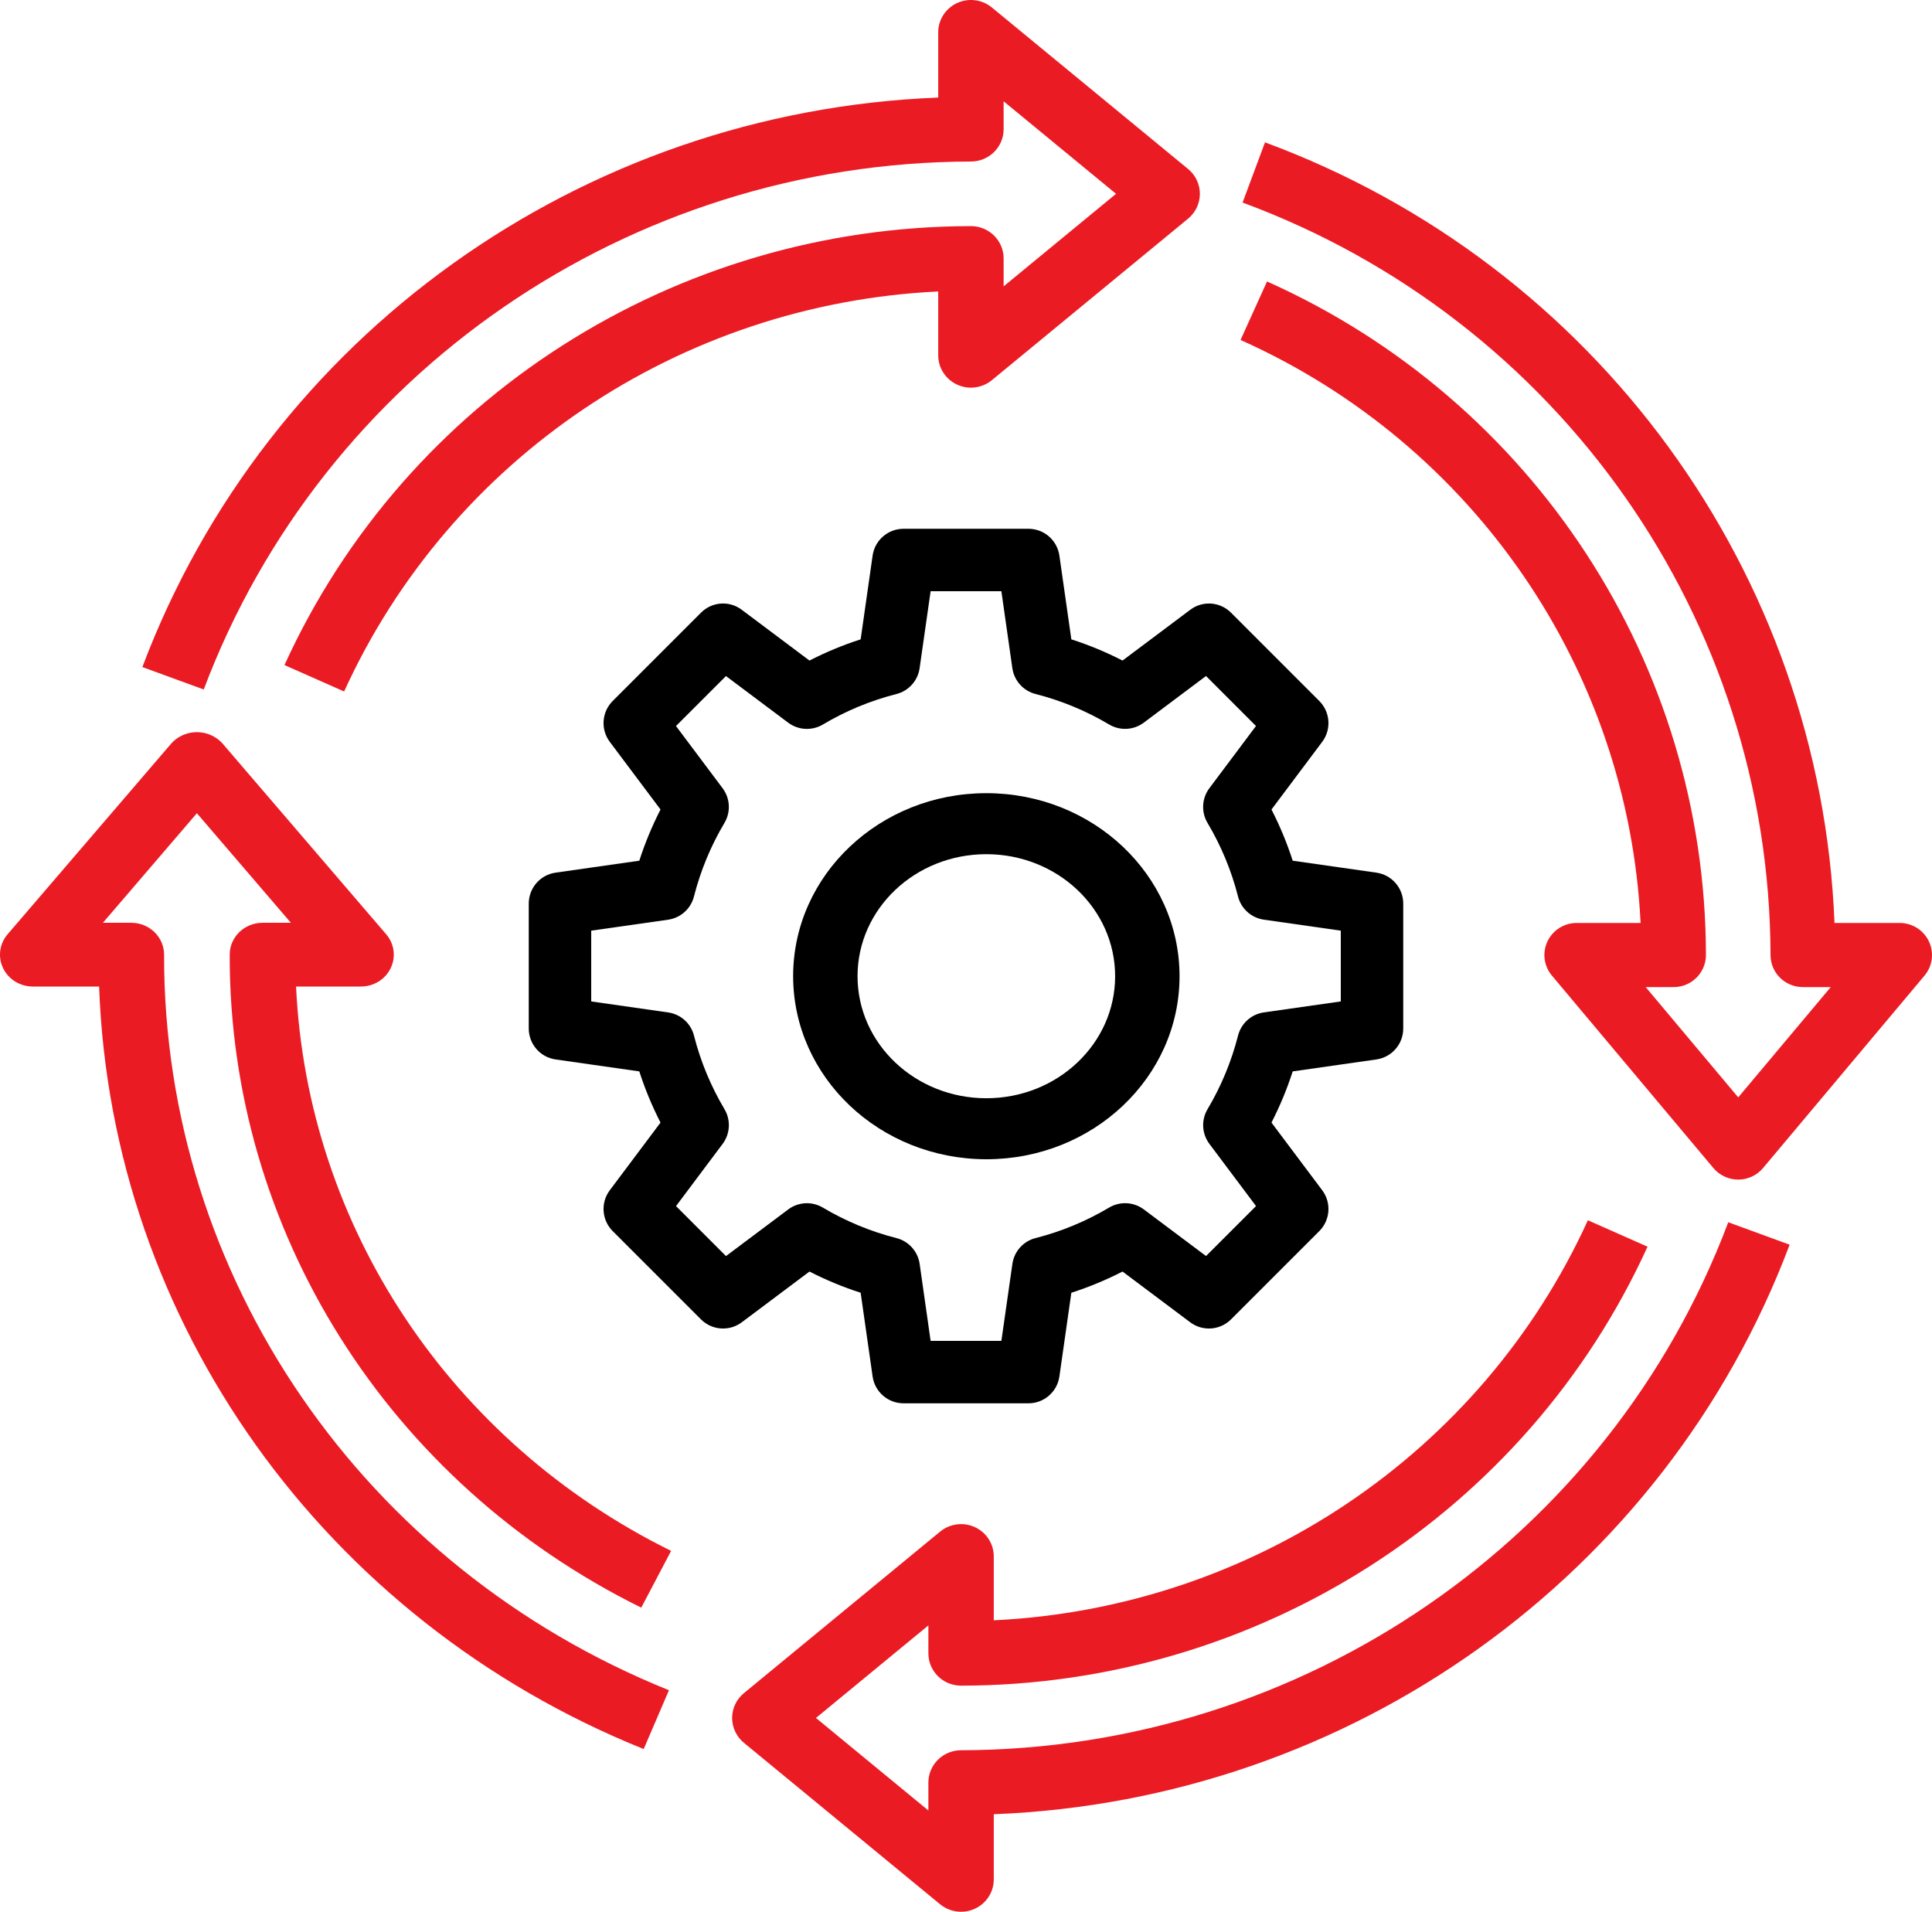
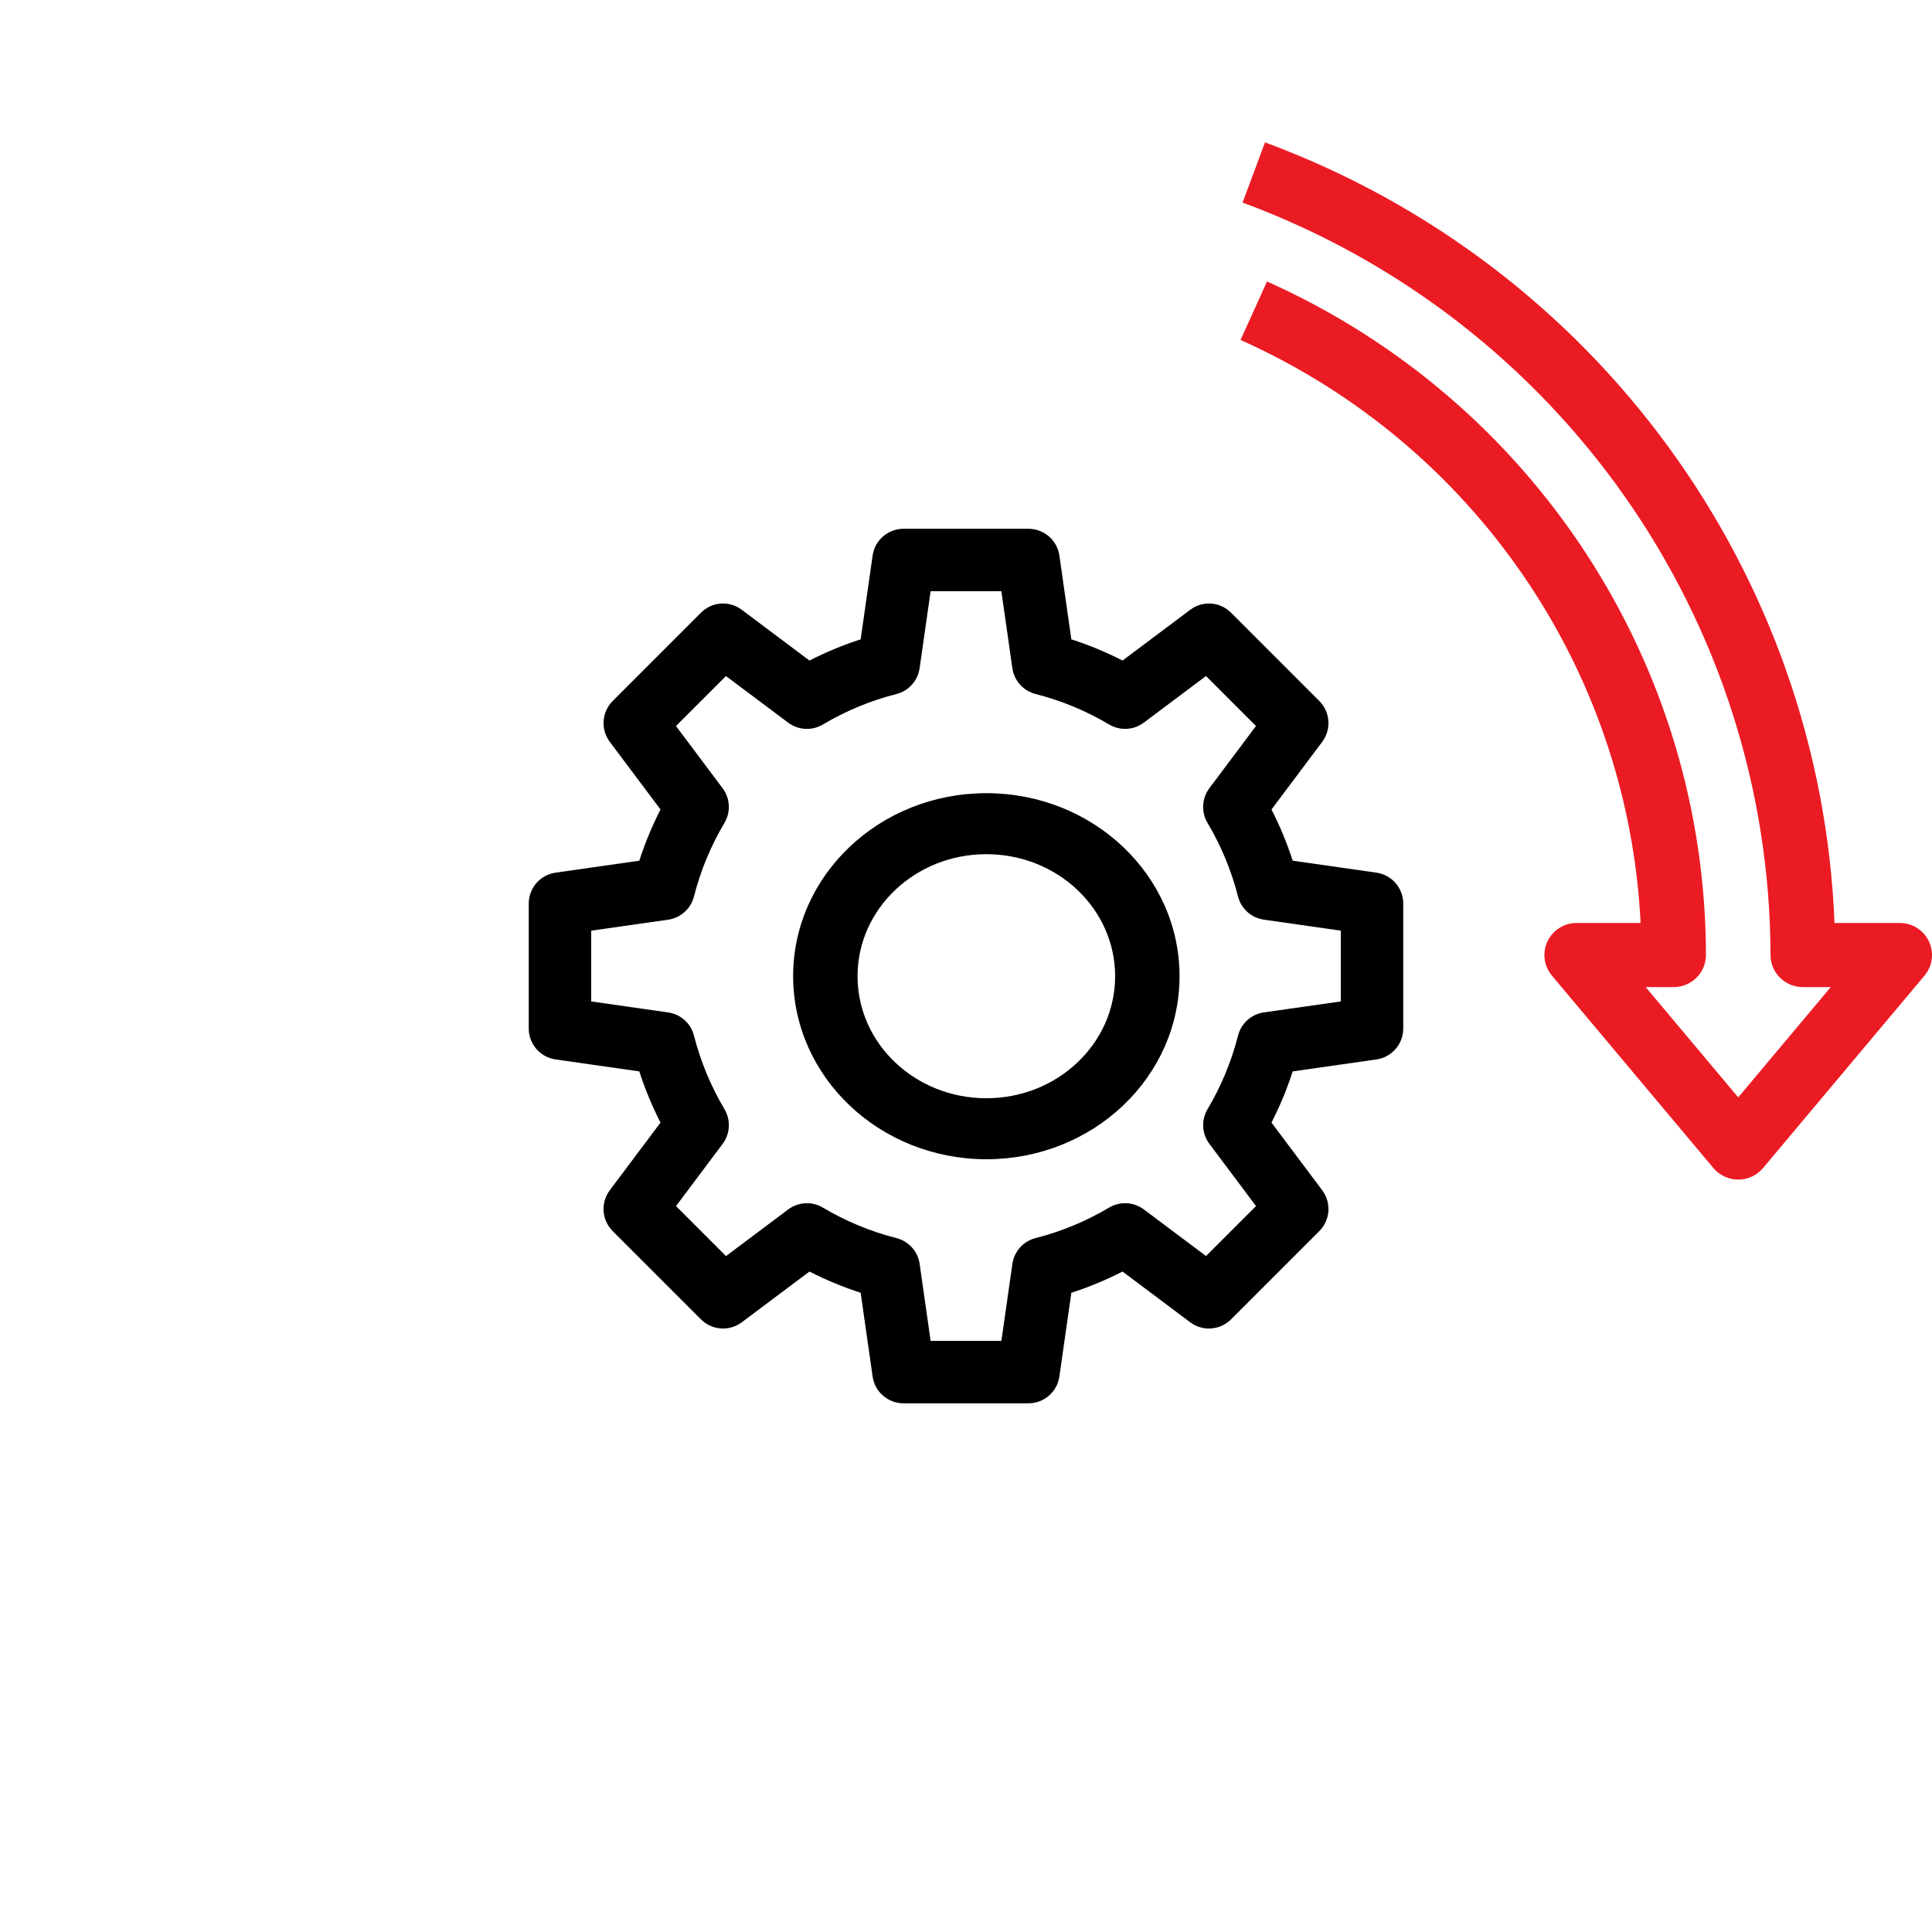
<svg xmlns="http://www.w3.org/2000/svg" width="95px" height="94px" viewBox="0 0 95 94" version="1.1">
  <title>feature 4</title>
  <g id="Superior-Technologies-Wireframes" stroke="none" stroke-width="1" fill="none" fill-rule="evenodd">
    <g id="feature-4" fill-rule="nonzero">
      <path d="M42.32,63.564 L42.908,67.682 C43.017,68.439 43.665,69 44.429,69 L50.571,69 C51.335,69 51.983,68.439 52.092,67.682 L52.68,63.564 C53.546,63.285 54.388,62.936 55.197,62.521 L58.525,65.016 C59.136,65.474 59.99,65.413 60.531,64.874 L64.874,60.531 C65.413,59.99 65.474,59.136 65.016,58.525 L62.521,55.197 C62.936,54.388 63.285,53.546 63.564,52.68 L67.682,52.092 C68.439,51.983 69,51.335 69,50.571 L69,44.429 C69,43.665 68.439,43.017 67.682,42.908 L63.564,42.32 C63.285,41.454 62.936,40.612 62.521,39.803 L65.016,36.475 C65.474,35.864 65.413,35.01 64.874,34.469 L60.531,30.126 C59.992,29.583 59.135,29.522 58.525,29.984 L55.197,32.479 C54.388,32.064 53.546,31.715 52.68,31.436 L52.092,27.318 C51.983,26.561 51.335,26 50.571,26 L44.429,26 C43.665,26 43.017,26.561 42.908,27.318 L42.32,31.436 C41.454,31.715 40.612,32.064 39.803,32.479 L36.475,29.984 C35.866,29.521 35.007,29.582 34.469,30.126 L30.126,34.469 C29.587,35.01 29.526,35.864 29.984,36.475 L32.479,39.803 C32.064,40.612 31.715,41.454 31.436,42.32 L27.318,42.908 C26.561,43.017 26,43.665 26,44.429 L26,50.571 C26,51.335 26.561,51.983 27.318,52.092 L31.436,52.68 C31.715,53.546 32.064,54.388 32.479,55.197 L29.984,58.525 C29.526,59.136 29.587,59.99 30.126,60.531 L34.469,64.874 C35.01,65.413 35.864,65.474 36.475,65.016 L39.803,62.521 C40.612,62.936 41.454,63.285 42.32,63.564 L42.32,63.564 Z M38.756,59.469 L35.698,61.761 L33.241,59.303 L35.532,56.246 C35.905,55.749 35.942,55.076 35.626,54.541 C34.955,53.413 34.449,52.195 34.125,50.923 C33.973,50.32 33.471,49.869 32.855,49.781 L29.071,49.24 L29.071,45.76 L32.854,45.221 C33.47,45.132 33.971,44.681 34.124,44.078 C34.448,42.807 34.953,41.588 35.624,40.46 C35.941,39.925 35.904,39.253 35.531,38.756 L33.239,35.698 L35.697,33.241 L38.754,35.532 C39.251,35.905 39.924,35.942 40.459,35.626 C41.587,34.955 42.805,34.449 44.077,34.125 C44.68,33.973 45.131,33.471 45.219,32.855 L45.76,29.071 L49.24,29.071 L49.779,32.854 C49.868,33.47 50.319,33.971 50.922,34.124 C52.193,34.448 53.412,34.953 54.54,35.624 C55.075,35.941 55.747,35.904 56.244,35.531 L59.302,33.239 L61.759,35.697 L59.468,38.754 C59.095,39.251 59.058,39.924 59.374,40.459 C60.045,41.587 60.551,42.805 60.875,44.077 C61.027,44.68 61.529,45.131 62.145,45.219 L65.929,45.76 L65.929,49.24 L62.146,49.779 C61.53,49.868 61.029,50.319 60.876,50.922 C60.552,52.193 60.047,53.412 59.376,54.54 C59.059,55.075 59.096,55.747 59.469,56.244 L61.761,59.302 L59.303,61.759 L56.246,59.468 C55.749,59.095 55.076,59.058 54.541,59.374 C53.413,60.045 52.195,60.551 50.923,60.875 C50.32,61.027 49.869,61.529 49.781,62.145 L49.24,65.929 L45.76,65.929 L45.221,62.146 C45.132,61.53 44.681,61.029 44.078,60.876 C42.807,60.552 41.588,60.047 40.46,59.376 C39.925,59.059 39.253,59.096 38.756,59.469 L38.756,59.469 Z" id="Shape" fill="#000000" />
      <path d="M48.5,57 C53.747,57 58,52.971 58,48 C58,43.029 53.747,39 48.5,39 C43.253,39 39,43.029 39,48 C39.005,52.969 43.255,56.995 48.5,57 L48.5,57 Z M48.5,42 C51.998,42 54.833,44.686 54.833,48 C54.833,51.314 51.998,54 48.5,54 C45.002,54 42.167,51.314 42.167,48 C42.167,44.686 45.002,42 48.5,42 Z" id="Shape" fill="#000000" />
-       <path d="M47.742,7.942 C48.63,7.942 49.35,7.231 49.35,6.354 L49.35,4.981 L54.878,9.53 L49.35,14.08 L49.35,12.706 C49.35,11.829 48.63,11.118 47.742,11.118 C33.173,11.133 19.965,19.579 13.988,32.701 L16.921,34 C22.142,22.543 33.428,14.944 46.134,14.331 L46.134,17.47 C46.133,18.087 46.494,18.649 47.06,18.911 C47.625,19.172 48.293,19.087 48.773,18.692 L58.42,10.752 C58.787,10.45 59,10.002 59,9.53 C59,9.058 58.787,8.611 58.42,8.309 L48.773,0.369 C48.293,-0.026 47.625,-0.112 47.06,0.15 C46.494,0.412 46.133,0.973 46.134,1.59 L46.134,4.797 C28.566,5.484 13.135,16.526 7,32.799 L10.018,33.902 C15.885,18.328 30.918,7.984 47.742,7.942 L47.742,7.942 Z" id="Path" fill="#EB1B24" />
-       <path d="M47.258,86.059 C46.37,86.059 45.65,86.77 45.65,87.648 L45.65,89.021 L40.122,84.471 L45.65,79.921 L45.65,81.295 C45.65,82.172 46.37,82.883 47.258,82.883 C61.827,82.868 75.035,74.422 81.012,61.299 L78.079,60 C72.858,71.458 61.572,79.057 48.866,79.67 L48.866,76.531 C48.867,75.914 48.506,75.352 47.94,75.09 C47.375,74.829 46.707,74.914 46.227,75.309 L36.58,83.25 C36.213,83.552 36,83.999 36,84.471 C36,84.943 36.213,85.391 36.58,85.693 L46.227,93.633 C46.517,93.87 46.882,94 47.258,94 C47.494,94 47.727,93.949 47.94,93.849 C48.504,93.588 48.865,93.028 48.866,92.412 L48.866,89.205 C66.434,88.518 81.865,77.475 88,61.201 L84.982,60.098 C79.115,75.673 64.082,86.018 47.258,86.059 Z" id="Path" fill="#EB1B24" />
      <path d="M94.849,46.289 C94.588,45.735 94.028,45.381 93.412,45.381 L90.206,45.381 C89.516,28.151 78.474,13.017 62.202,7 L61.1,9.96 C76.672,15.714 87.017,30.458 87.06,46.958 C87.06,47.829 87.771,48.535 88.648,48.535 L90.021,48.535 L85.472,53.957 L80.922,48.535 L82.296,48.535 C83.173,48.535 83.884,47.829 83.884,46.958 C83.868,32.666 75.424,19.708 62.302,13.84 L61,16.716 C72.459,21.842 80.057,32.915 80.671,45.381 L77.531,45.381 C76.915,45.38 76.353,45.734 76.091,46.289 C75.829,46.843 75.915,47.499 76.31,47.969 L84.25,57.431 C84.552,57.792 85,58 85.472,58 C85.944,58 86.391,57.792 86.693,57.431 L94.633,47.969 C95.027,47.498 95.111,46.843 94.849,46.289 Z" id="Path" fill="#EB1B24" />
-       <path d="M11.295,46.94 C11.262,60.494 19.089,72.911 31.532,79.047 L33,76.256 C22.155,70.908 15.11,60.308 14.558,48.507 L17.747,48.507 C18.374,48.508 18.945,48.156 19.21,47.605 C19.476,47.054 19.39,46.403 18.988,45.936 L10.922,36.535 C10.605,36.194 10.154,36 9.681,36 C9.209,36 8.758,36.194 8.441,36.535 L0.375,45.936 C-0.027,46.403 -0.113,47.054 0.152,47.605 C0.418,48.156 0.989,48.508 1.616,48.507 L4.873,48.507 C5.472,65.018 15.938,79.671 31.651,86 L32.894,83.108 C17.842,77.045 8.041,62.765 8.068,46.94 C8.068,46.075 7.346,45.373 6.455,45.373 L5.06,45.373 L9.681,39.986 L14.303,45.373 L12.908,45.373 C12.017,45.373 11.295,46.075 11.295,46.94 Z" id="Path" fill="#EB1B24" />
    </g>
  </g>
</svg>